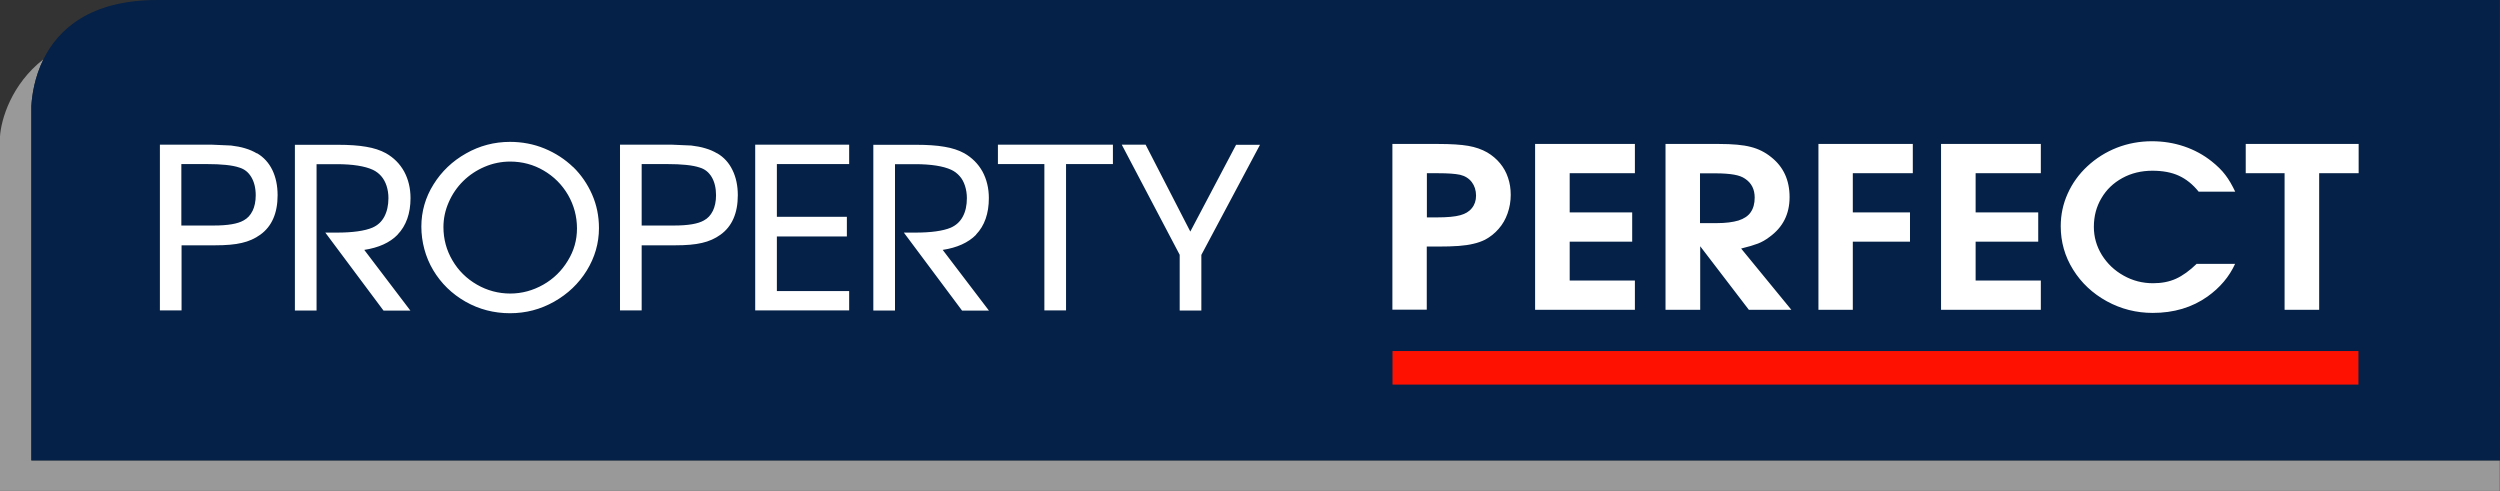
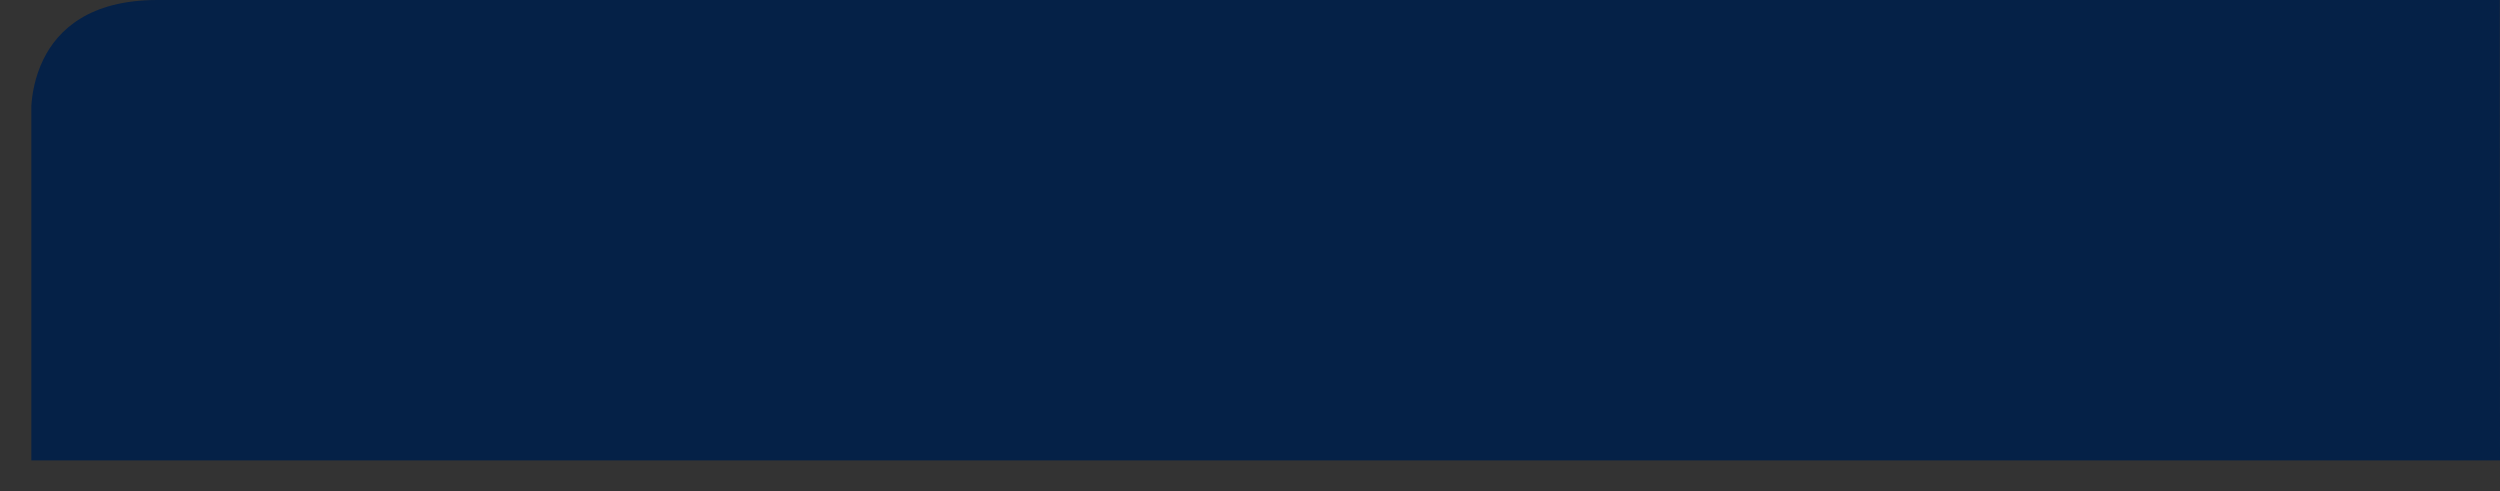
<svg xmlns="http://www.w3.org/2000/svg" id="b" width="240" height="47.14" viewBox="0 0 240 47.14">
  <rect x="0" y="0" width="240" height="47.14" fill="#333333" stroke="none" />
  <defs>
    <style>.d{fill:#ff1101;}.e{fill:#fff;}.f{fill:#052147;}.g{fill:#999;}</style>
  </defs>
  <g id="c">
-     <path class="g" d="M3.01,44.2V10.16c.06-1.03.31-2.74,1.16-4.47C1.08,8.1.1,11.48,0,13.11v34.02h239.98v-2.93H3.01Z" />
    <path class="f" d="M3.01,44.2h236.99l-.02-33.74V2.92s0-2.92,0-2.92H15.11C8.58,0,5.56,2.87,4.17,5.69c-.85,1.73-1.1,3.45-1.16,4.47v34.04Z" />
-     <rect class="d" x="133.68" y="33.7" width="92.73" height="3.22" />
-     <path class="e" d="M133.67,29.74v-15.92h4.41c1.21,0,2.17.06,2.86.18.7.12,1.3.33,1.83.63.49.29.9.64,1.23,1.04.34.41.6.87.77,1.39.18.52.26,1.07.26,1.65,0,.61-.1,1.2-.3,1.77-.2.57-.48,1.06-.86,1.49-.37.43-.81.78-1.32,1.05-.33.16-.69.29-1.09.38-.4.1-.88.17-1.42.21-.55.04-1.21.06-2.01.06h-1.06v6.06h-3.31ZM136.98,20.87h.96c1,0,1.75-.07,2.25-.21.48-.13.85-.35,1.11-.68.27-.33.4-.73.4-1.2,0-.51-.14-.94-.41-1.3-.27-.35-.65-.59-1.12-.7-.47-.1-1.16-.15-2.09-.15h-1.1v4.24ZM156.95,29.74v-2.81h-6.26v-3.73h6v-2.81h-6v-3.76h6.26v-2.81h-9.58v15.92h9.58ZM159.89,29.74v-15.92h5.14c1.29,0,2.3.09,3.03.28.73.18,1.39.51,1.97.98,1.18.93,1.77,2.21,1.77,3.84s-.64,2.9-1.93,3.83c-.35.27-.72.48-1.1.63-.39.15-.92.31-1.62.48l4.82,5.88h-4.08l-4.67-6.1v6.1h-3.31ZM163.2,21.42h1.61c.85,0,1.54-.09,2.08-.25.53-.17.93-.43,1.18-.8.25-.36.38-.83.38-1.4,0-.79-.3-1.4-.92-1.81-.25-.18-.6-.31-1.04-.39-.45-.08-1.05-.13-1.82-.13h-1.47v4.79ZM177.87,29.74v-6.54h5.49v-2.81h-5.49v-3.76h5.76v-2.81h-9.06v15.92h3.31ZM195.92,29.74v-2.81h-6.26v-3.73h6.01v-2.81h-6.01v-3.76h6.26v-2.81h-9.58v15.92h9.58ZM210.9,25.31c-.7.68-1.37,1.16-2.01,1.45-.64.29-1.37.43-2.19.43-1.02,0-1.96-.24-2.83-.73-.88-.49-1.57-1.15-2.09-1.98-.51-.83-.77-1.73-.77-2.7,0-1.02.24-1.94.73-2.76.48-.82,1.15-1.46,2.01-1.93.86-.47,1.82-.7,2.88-.7,1,0,1.85.16,2.54.48.7.32,1.34.83,1.9,1.53h3.51c-.3-.63-.61-1.17-.95-1.61-.33-.44-.78-.88-1.31-1.3-.79-.63-1.68-1.11-2.66-1.44-.98-.33-2.01-.49-3.08-.49-1.18,0-2.3.21-3.36.62-1.06.42-2,1.01-2.82,1.77-.82.76-1.45,1.63-1.9,2.63-.45.99-.67,2.04-.67,3.14,0,1.5.39,2.89,1.19,4.17.79,1.27,1.87,2.28,3.23,3.03,1.37.75,2.84,1.12,4.42,1.12,2.01,0,3.77-.52,5.25-1.57,1.19-.85,2.08-1.89,2.65-3.14h-3.68M222.64,29.74v-13.11h3.79v-2.81h-10.84v2.81h3.73v13.11h3.31ZM55.02,16.04c-.78-.75-1.7-1.35-2.74-1.78-1.04-.43-2.16-.64-3.32-.64-1.5,0-2.92.37-4.22,1.11-1.3.73-2.35,1.73-3.12,2.97-.78,1.24-1.17,2.61-1.17,4.05s.38,2.92,1.14,4.19c.76,1.27,1.8,2.28,3.1,3.02,1.3.74,2.74,1.11,4.27,1.11s2.93-.37,4.24-1.11c1.31-.74,2.36-1.74,3.13-2.99.77-1.25,1.17-2.62,1.17-4.07,0-1.15-.22-2.23-.66-3.23-.44-1-1.05-1.89-1.82-2.64M54.51,25.03c-.58.96-1.37,1.74-2.36,2.3-.99.56-2.05.85-3.17.85s-2.22-.29-3.2-.86c-.99-.57-1.78-1.35-2.35-2.33-.57-.97-.86-2.04-.86-3.19,0-.82.17-1.62.51-2.39.33-.76.8-1.45,1.39-2.03.59-.58,1.28-1.04,2.06-1.37.77-.33,1.6-.5,2.45-.5,1.15,0,2.24.29,3.21.86.98.57,1.77,1.36,2.34,2.34.57.99.86,2.07.86,3.21s-.29,2.15-.88,3.11M38.17,22.52c.82-.85,1.24-2.03,1.24-3.5,0-.95-.21-1.81-.61-2.55-.41-.74-.99-1.33-1.75-1.76-.53-.29-1.16-.5-1.9-.62-.73-.13-1.64-.19-2.72-.19h-4.12v15.91h2.08v-14.05h1.94c1.54,0,2.7.19,3.46.54.3.14.57.34.8.6.22.25.4.57.52.94.12.37.18.77.18,1.18,0,.7-.14,1.3-.4,1.79-.26.48-.63.82-1.13,1.04-.75.32-1.92.48-3.45.48h-1.08l5.59,7.49h2.58s-4-5.26-4.43-5.83c1.37-.21,2.45-.69,3.19-1.45M24.65,14.72c-.32-.19-.7-.36-1.11-.48-.42-.13-.88-.21-1.36-.27l-1.82-.08h-5.01v15.91h2.08v-6.25h3.2c1.05,0,1.92-.07,2.58-.23.67-.15,1.27-.42,1.78-.79,1.1-.79,1.66-2.06,1.66-3.79,0-.91-.17-1.72-.5-2.41-.34-.7-.84-1.25-1.48-1.62M24.24,20.25c-.2.41-.48.71-.85.91-.57.33-1.53.49-2.88.49h-3.1v-5.9h2.42c1.44,0,2.49.11,3.13.33.51.15.88.45,1.16.91.28.46.43,1.06.43,1.76,0,.59-.11,1.1-.31,1.51M68.84,14.72c-.32-.19-.7-.36-1.12-.48-.42-.13-.87-.21-1.36-.27l-1.83-.08h-5.01v15.91h2.08v-6.25h3.21c1.05,0,1.92-.07,2.58-.23.67-.15,1.27-.42,1.78-.79,1.1-.79,1.66-2.06,1.66-3.79,0-.91-.17-1.72-.51-2.41-.34-.71-.84-1.25-1.48-1.62M68.43,20.25c-.2.41-.48.71-.85.91-.57.33-1.53.49-2.88.49h-3.1v-5.9h2.42c1.44,0,2.49.11,3.14.33.51.15.88.45,1.16.91.28.47.42,1.06.42,1.76,0,.59-.11,1.09-.31,1.51M118.67,13.89s-4,7.57-4.4,8.34c-.4-.78-4.29-8.34-4.29-8.34h-2.29s5.5,10.47,5.56,10.57v5.35h2.08v-5.34c.06-.1,5.63-10.57,5.63-10.57h-2.28ZM95.8,15.75h4.46v14.05h2.08v-14.05h4.5v-1.86h-11.04v1.86ZM93.7,22.52c.82-.85,1.23-2.03,1.23-3.5,0-.95-.21-1.81-.61-2.55-.41-.74-1-1.33-1.75-1.76-.53-.29-1.16-.5-1.9-.62-.73-.13-1.64-.19-2.72-.19h-4.11v15.91h2.08v-14.05h1.94c1.54,0,2.7.19,3.46.54.3.14.57.34.8.6.23.25.4.57.52.94.12.38.18.77.18,1.18,0,.7-.13,1.3-.4,1.79-.26.48-.64.82-1.13,1.04-.75.32-1.91.48-3.45.48h-1.07l5.59,7.49h2.58s-4.01-5.26-4.44-5.83c1.37-.21,2.45-.69,3.2-1.45M72.5,29.8h9.02v-1.86h-6.94v-5.24h6.72v-1.89h-6.72v-5.06h6.94v-1.86h-9.02v15.91Z" />
  </g>
</svg>